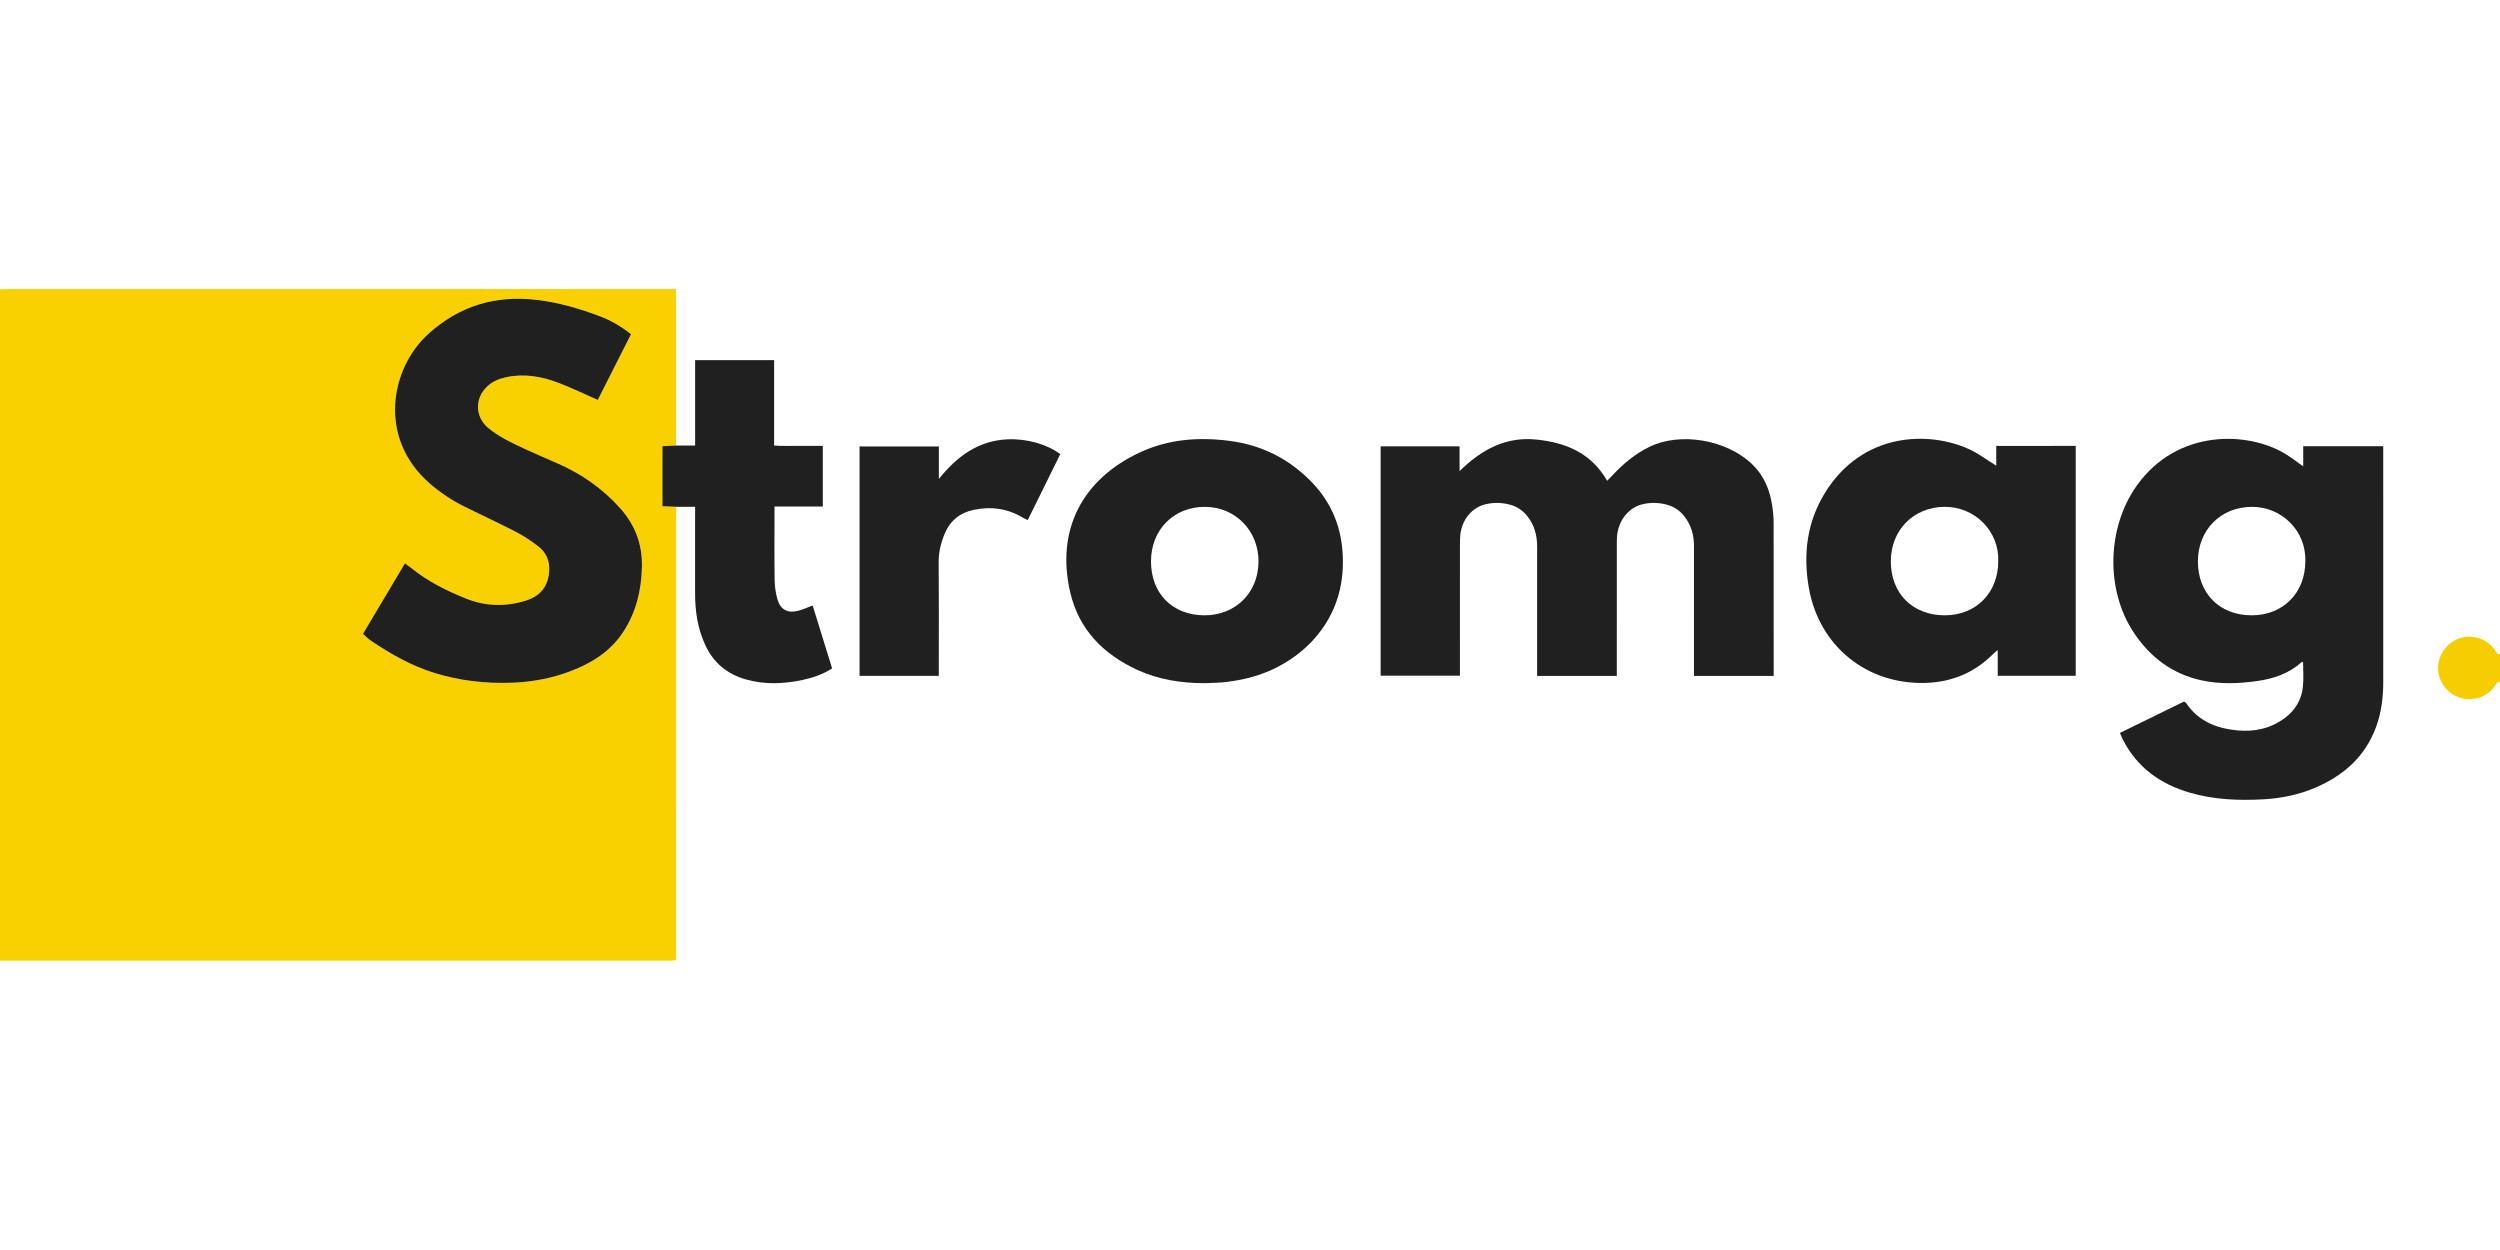
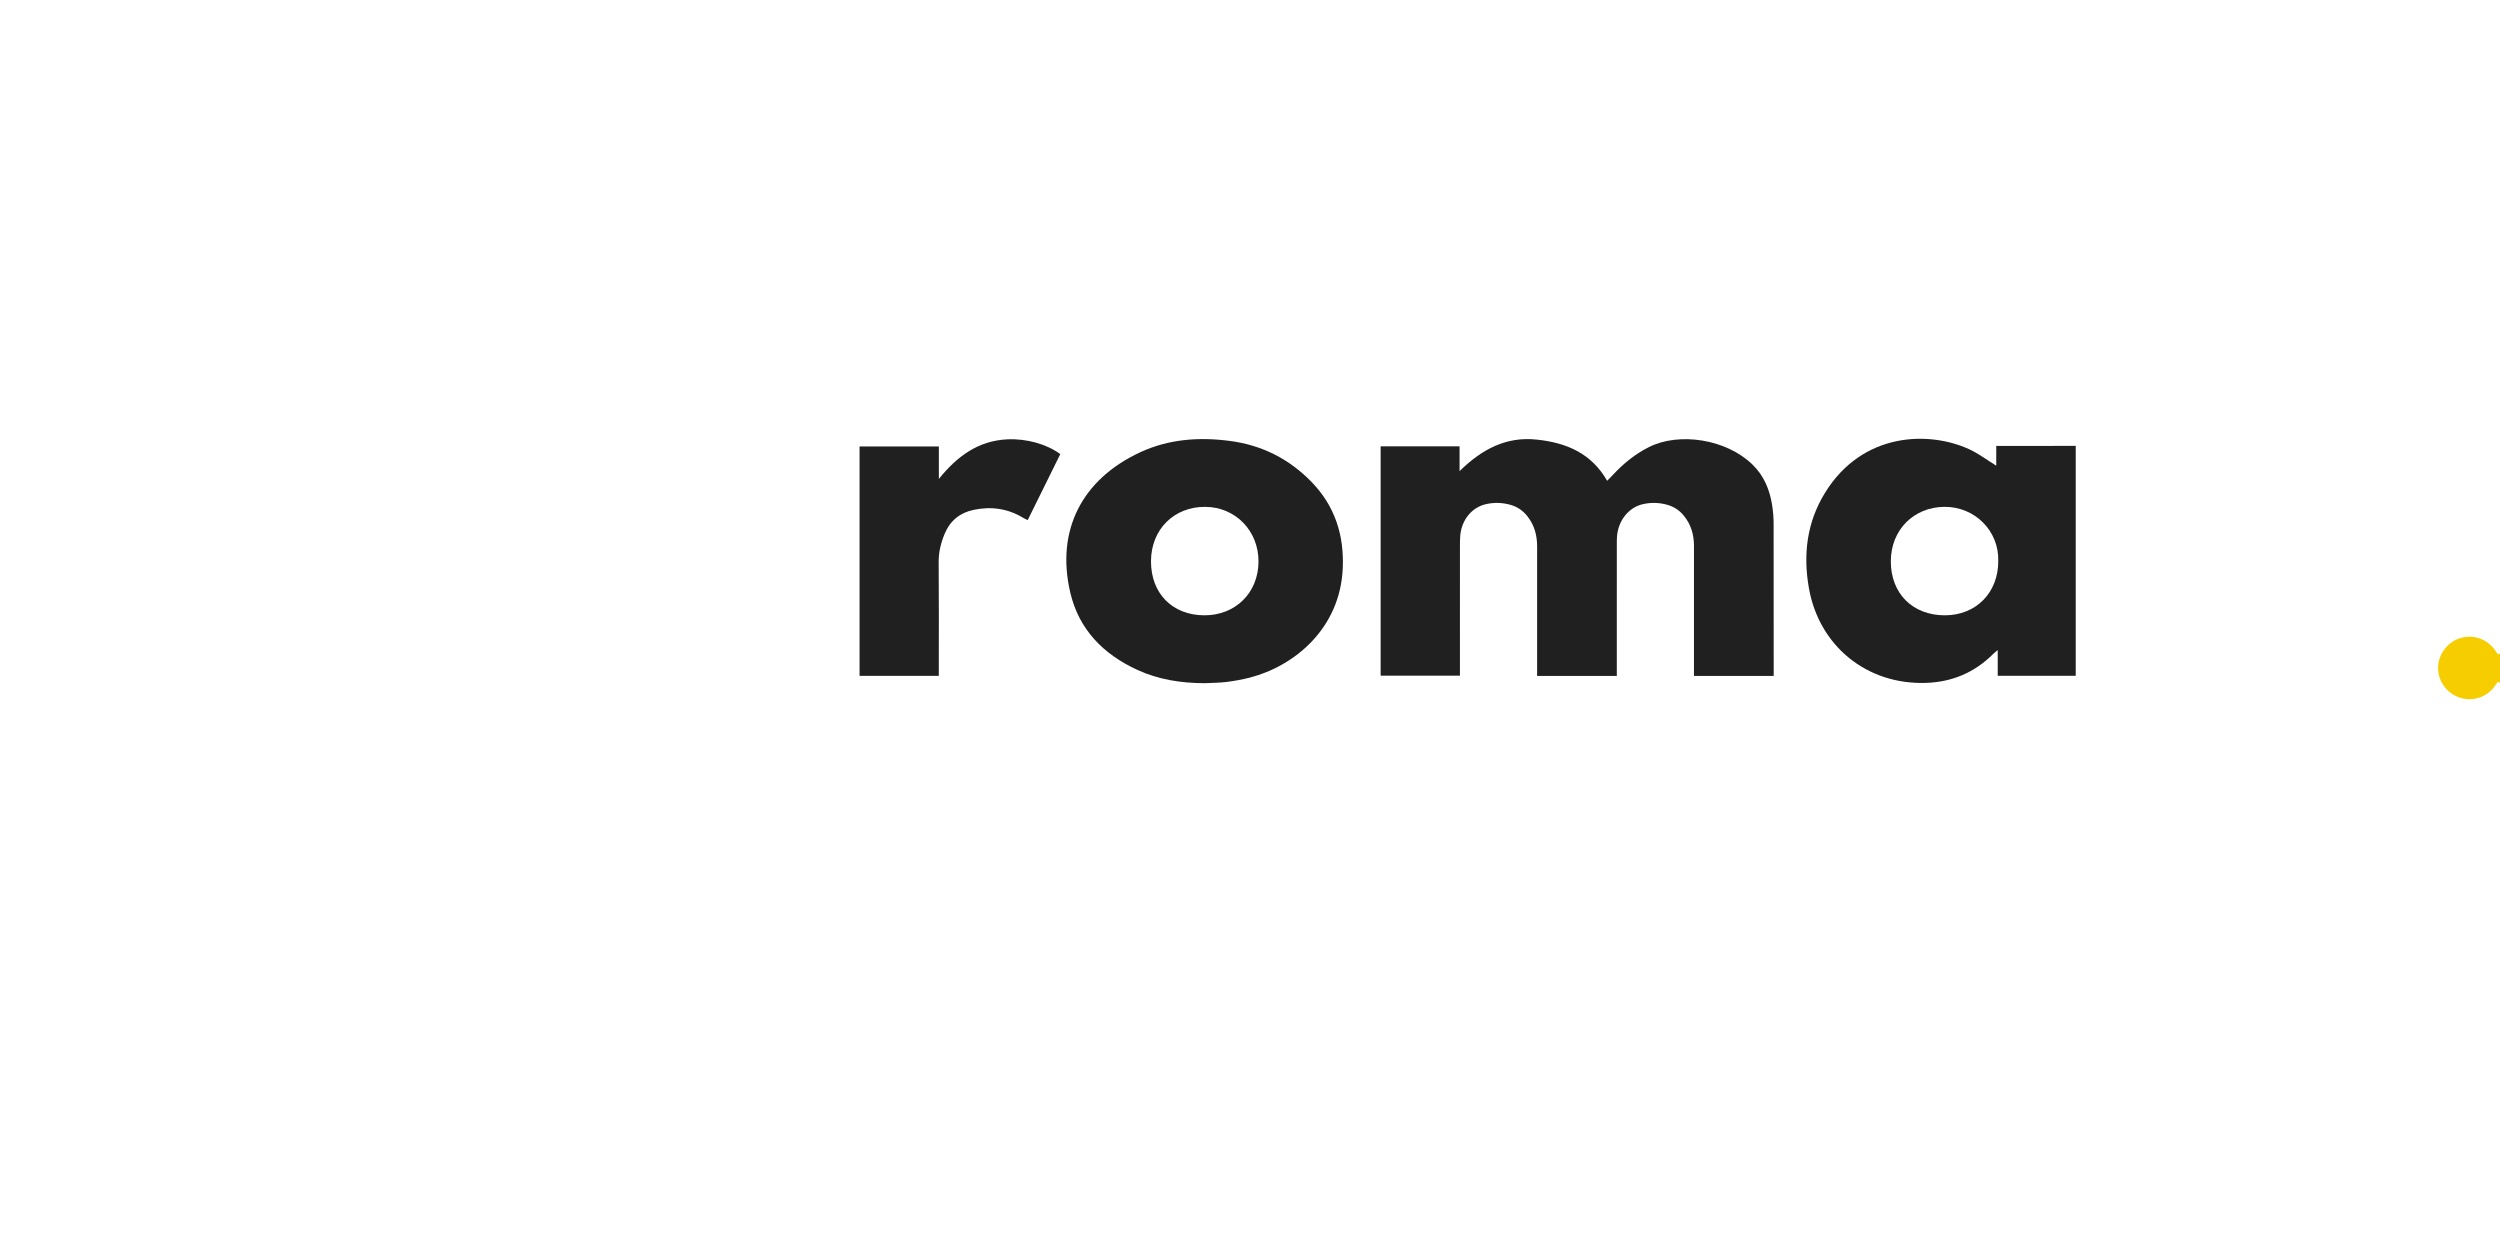
<svg xmlns="http://www.w3.org/2000/svg" id="Ebene_1" viewBox="0 0 750 375.12">
  <defs>
    <style>.cls-1{fill:#f6ce00;}.cls-2{fill:#fad100;}.cls-3{fill:#202020;}</style>
  </defs>
-   <path class="cls-2" d="M202.883,152.048c-.02,1.038-.058,2.076-.058,3.114-.003,43.312-.003,86.624-.003,129.935v2.967c-.811.06-1.424.145-2.036.145-66.929.002-133.858-.003-200.786-.008C0,221.066,0,153.931,0,86.796c.877-.029,1.755-.082,2.632-.082,65.716-.004,131.432-.004,197.149-.004.935,0,1.87,0,3.018,0,0,15.823,0,31.383,0,46.943-1.33.064-2.661.127-4.068.195v18.017c1.48.065,2.816.124,4.152.183ZM121.48,169c-4.228,7.099-8.383,14.075-12.611,21.176.851.726,1.576,1.478,2.423,2.048,5.915,3.978,12.078,7.495,18.929,9.623,7.623,2.369,15.44,3.265,23.415,2.967,6.039-.226,11.906-1.311,17.539-3.465,6.385-2.441,12.032-5.959,15.845-11.852,3.842-5.938,5.42-12.502,5.558-19.537.133-6.747-2.085-12.509-6.531-17.494-5.243-5.88-11.552-10.273-18.746-13.435-3.288-1.445-6.598-2.84-9.855-4.352-3.839-1.782-7.693-3.573-10.983-6.299-3.953-3.276-4.092-8.82-.375-12.385,1.608-1.542,3.578-2.362,5.722-2.825,5.431-1.171,10.676-.247,15.738,1.686,3.927,1.499,7.722,3.344,11.78,5.125,3.261-6.448,6.624-13.097,9.982-19.737-2.971-2.308-5.908-4.05-9.138-5.282-6.205-2.367-12.525-4.222-19.167-5.001-12.392-1.453-23.198,1.783-32.493,10.192-11.42,10.332-15.279,31.254.38,44.874,3.218,2.799,6.731,5.13,10.542,7.013,5.151,2.545,10.373,4.954,15.472,7.598,2.324,1.205,4.525,2.707,6.604,4.305,2.271,1.745,3.38,4.163,3.256,7.113-.192,4.588-2.453,7.711-7.087,9.145-5.988,1.853-11.997,1.724-17.841-.621-5.869-2.355-11.511-5.162-16.468-9.176-.547-.443-1.13-.841-1.892-1.405Z" />
  <path class="cls-1" d="M750,204.762c-.242-.053-.621-.227-.701-.137-.366.414-.628.918-.964,1.361-2.475,3.264-6.643,4.568-10.467,3.286-3.822-1.282-6.461-4.918-6.451-8.89.01-3.948,2.713-7.664,6.471-8.894,3.843-1.258,7.968.05,10.455,3.33.336.443.586.955.949,1.371.092.106.464-.032.708-.058v8.632Z" />
-   <path class="cls-3" d="M690.967,133.867h24.001c0,.792,0,1.487,0,2.182,0,22.857-.009,45.714.007,68.571.003,4.591-.561,9.086-2.134,13.412-3.24,8.907-9.733,14.626-18.237,18.27-4.962,2.127-10.198,3.192-15.583,3.492-7.462.415-14.871.115-22.097-1.998-8.733-2.554-15.662-7.445-19.94-15.675-.359-.69-.643-1.42-1.011-2.242,6.522-3.194,12.885-6.31,19.248-9.426.255.184.501.279.621.459,3.641,5.439,9.045,7.592,15.276,8.195,5.196.503,9.977-.505,14.269-3.666,3.233-2.381,5.077-5.535,5.488-9.434.255-2.426.047-4.901.047-7.369-.183,0-.375-.06-.451.009-3.765,3.401-8.331,4.944-13.236,5.647-5.651.81-11.322,1.021-16.933-.224-8.627-1.915-15.187-6.871-20.06-14.122-8.652-12.875-8.206-31.627.789-44.266,12.215-17.164,33.541-16.291,44.673-9.453,1.741,1.07,3.356,2.345,5.262,3.688v-6.051ZM691.592,168.471c.34-9.154-7.012-16.412-15.969-16.417-9.381-.006-16.265,6.919-16.253,16.392.012,9.59,6.5,16.11,16.068,16.149,9.407.038,16.125-6.668,16.154-16.123Z" />
  <path class="cls-3" d="M485.046,202.782h-23.911c0-.902,0-1.754,0-2.606,0-12.064-.011-24.129.003-36.193.004-3.379-.812-6.468-2.954-9.149-1.338-1.675-3.003-2.819-5.082-3.399-2.444-.683-4.915-.739-7.352-.181-4.143.947-7.134,4.575-7.644,9.116-.124,1.108-.121,2.233-.122,3.35-.008,12.144-.005,24.289-.005,36.433,0,.79,0,1.58,0,2.546h-23.79v-68.797h23.682v7.433c6.702-6.581,13.974-10.406,23.064-9.466,8.826.913,16.421,4.005,21.211,12.369.614-.63,1.157-1.164,1.675-1.723,3.173-3.425,6.719-6.332,10.942-8.429,9.047-4.493,23.123-2.384,31.018,5.316,3.397,3.313,5.119,7.471,5.846,12.068.286,1.808.452,3.654.457,5.484.037,14.701.023,29.402.024,44.103,0,.536,0,1.073,0,1.714h-23.921v-2.554c0-12.144-.013-24.288.006-36.433.005-3.394-.888-6.454-3.06-9.106-1.305-1.593-2.928-2.666-4.919-3.233-2.442-.695-4.917-.755-7.352-.2-4.256.969-7.343,4.864-7.751,9.577-.076.873-.063,1.756-.063,2.634-.004,12.224-.003,24.448-.003,36.673,0,.793,0,1.585,0,2.654Z" />
  <path class="cls-3" d="M598.874,139.702v-5.927c8.004-.018,15.861-.008,23.845-.006v68.978h-23.403v-7.735c-.749.651-1.154.964-1.516,1.322-5.538,5.476-12.203,8.27-19.984,8.535-17.715.604-32.097-11.013-35.155-28.491-1.768-10.103-.597-19.742,4.883-28.602,11.243-18.177,31.164-18.533,43.184-13.02,2.796,1.282,5.301,3.197,8.145,4.946ZM599.475,168.311c.28-8.978-7.012-16.33-16.131-16.258-9.274.073-16.076,6.948-16.096,16.312-.021,9.685,6.539,16.243,16.232,16.228,9.353-.014,16.028-6.809,15.995-16.282Z" />
  <path class="cls-3" d="M361.461,204.956c-7.034-.008-13.872-1.048-20.296-4.008-10.193-4.697-17.509-12.107-20.096-23.231-4.365-18.764,3.654-33.958,20.9-41.996,8.573-3.996,17.673-4.661,26.961-3.448,9.617,1.256,17.812,5.381,24.552,12.331,6.967,7.184,9.763,15.897,9.348,25.789-.767,18.302-14.662,29.471-27.854,32.881-2.312.598-4.685,1.019-7.055,1.317-2.135.268-4.305.255-6.46.366ZM345.298,168.353c-.023,9.657,6.379,16.18,15.938,16.24,9.355.059,16.238-6.704,16.316-16.031.078-9.256-6.851-16.425-15.947-16.503-9.409-.08-16.285,6.79-16.307,16.294Z" />
-   <path class="cls-3" d="M202.883,152.048c-1.336-.059-2.672-.117-4.152-.183v-18.017c1.407-.067,2.737-.131,4.068-.195,1.82,0,3.64,0,5.737,0v-25.607h23.699v25.607c2.548.212,4.913.084,7.269.107,2.393.023,4.787.005,7.338.005v18.194h-14.489c0,.794,0,1.332,0,1.871,0,6.709-.062,13.419.04,20.127.03,1.971.302,3.999.854,5.887.891,3.048,3.026,4.176,6.106,3.42,1.449-.356,2.824-1.012,4.446-1.611,1.914,6.189,3.861,12.485,5.838,18.877-2.815,1.777-5.801,2.813-8.917,3.47-5.7,1.202-11.425,1.427-17.076-.205-5.495-1.587-9.556-4.924-12.018-10.186-2.321-4.961-3.104-10.188-3.098-15.593.008-7.827.002-15.655.002-23.482,0-.781,0-1.562,0-2.488h-5.647Z" />
-   <path class="cls-3" d="M281.658,133.944v9.736c5.5-6.845,11.851-11.448,20.479-11.877,5.822-.289,11.928,1.453,15.952,4.43-3.228,6.535-6.467,13.095-9.776,19.795-.482-.234-.899-.395-1.274-.625-4.659-2.861-9.713-3.555-14.976-2.44-4.061.861-7.027,3.229-8.662,7.167-1.145,2.758-1.826,5.541-1.799,8.578.095,10.541.037,21.084.037,31.626v2.434h-23.769v-68.824h23.787Z" />
-   <path class="cls-3" d="M121.48,169c.762.564,1.345.963,1.892,1.405,4.957,4.014,10.598,6.82,16.468,9.176,5.844,2.345,11.853,2.474,17.841.621,4.634-1.434,6.895-4.557,7.087-9.145.123-2.951-.986-5.368-3.256-7.113-2.079-1.598-4.281-3.1-6.604-4.305-5.099-2.644-10.32-5.053-15.472-7.598-3.812-1.883-7.324-4.214-10.542-7.013-15.659-13.62-11.801-34.543-.38-44.874,9.294-8.408,20.101-11.645,32.493-10.192,6.643.779,12.962,2.634,19.167,5.001,3.23,1.232,6.167,2.974,9.138,5.282-3.358,6.64-6.721,13.289-9.982,19.737-4.058-1.781-7.853-3.626-11.78-5.125-5.062-1.933-10.307-2.857-15.738-1.686-2.143.462-4.114,1.282-5.722,2.825-3.717,3.565-3.578,9.109.375,12.385,3.29,2.726,7.145,4.517,10.983,6.299,3.256,1.512,6.567,2.907,9.855,4.352,7.194,3.162,13.503,7.555,18.746,13.435,4.446,4.985,6.664,10.747,6.531,17.494-.139,7.034-1.716,13.598-5.558,19.537-3.813,5.893-9.459,9.411-15.845,11.852-5.633,2.153-11.5,3.239-17.539,3.465-7.976.298-15.792-.598-23.415-2.967-6.85-2.129-13.014-5.645-18.929-9.623-.848-.57-1.573-1.322-2.423-2.048,4.229-7.1,8.383-14.077,12.611-21.176Z" />
+   <path class="cls-3" d="M281.658,133.944v9.736c5.5-6.845,11.851-11.448,20.479-11.877,5.822-.289,11.928,1.453,15.952,4.43-3.228,6.535-6.467,13.095-9.776,19.795-.482-.234-.899-.395-1.274-.625-4.659-2.861-9.713-3.555-14.976-2.44-4.061.861-7.027,3.229-8.662,7.167-1.145,2.758-1.826,5.541-1.799,8.578.095,10.541.037,21.084.037,31.626v2.434h-23.769v-68.824h23.787" />
</svg>